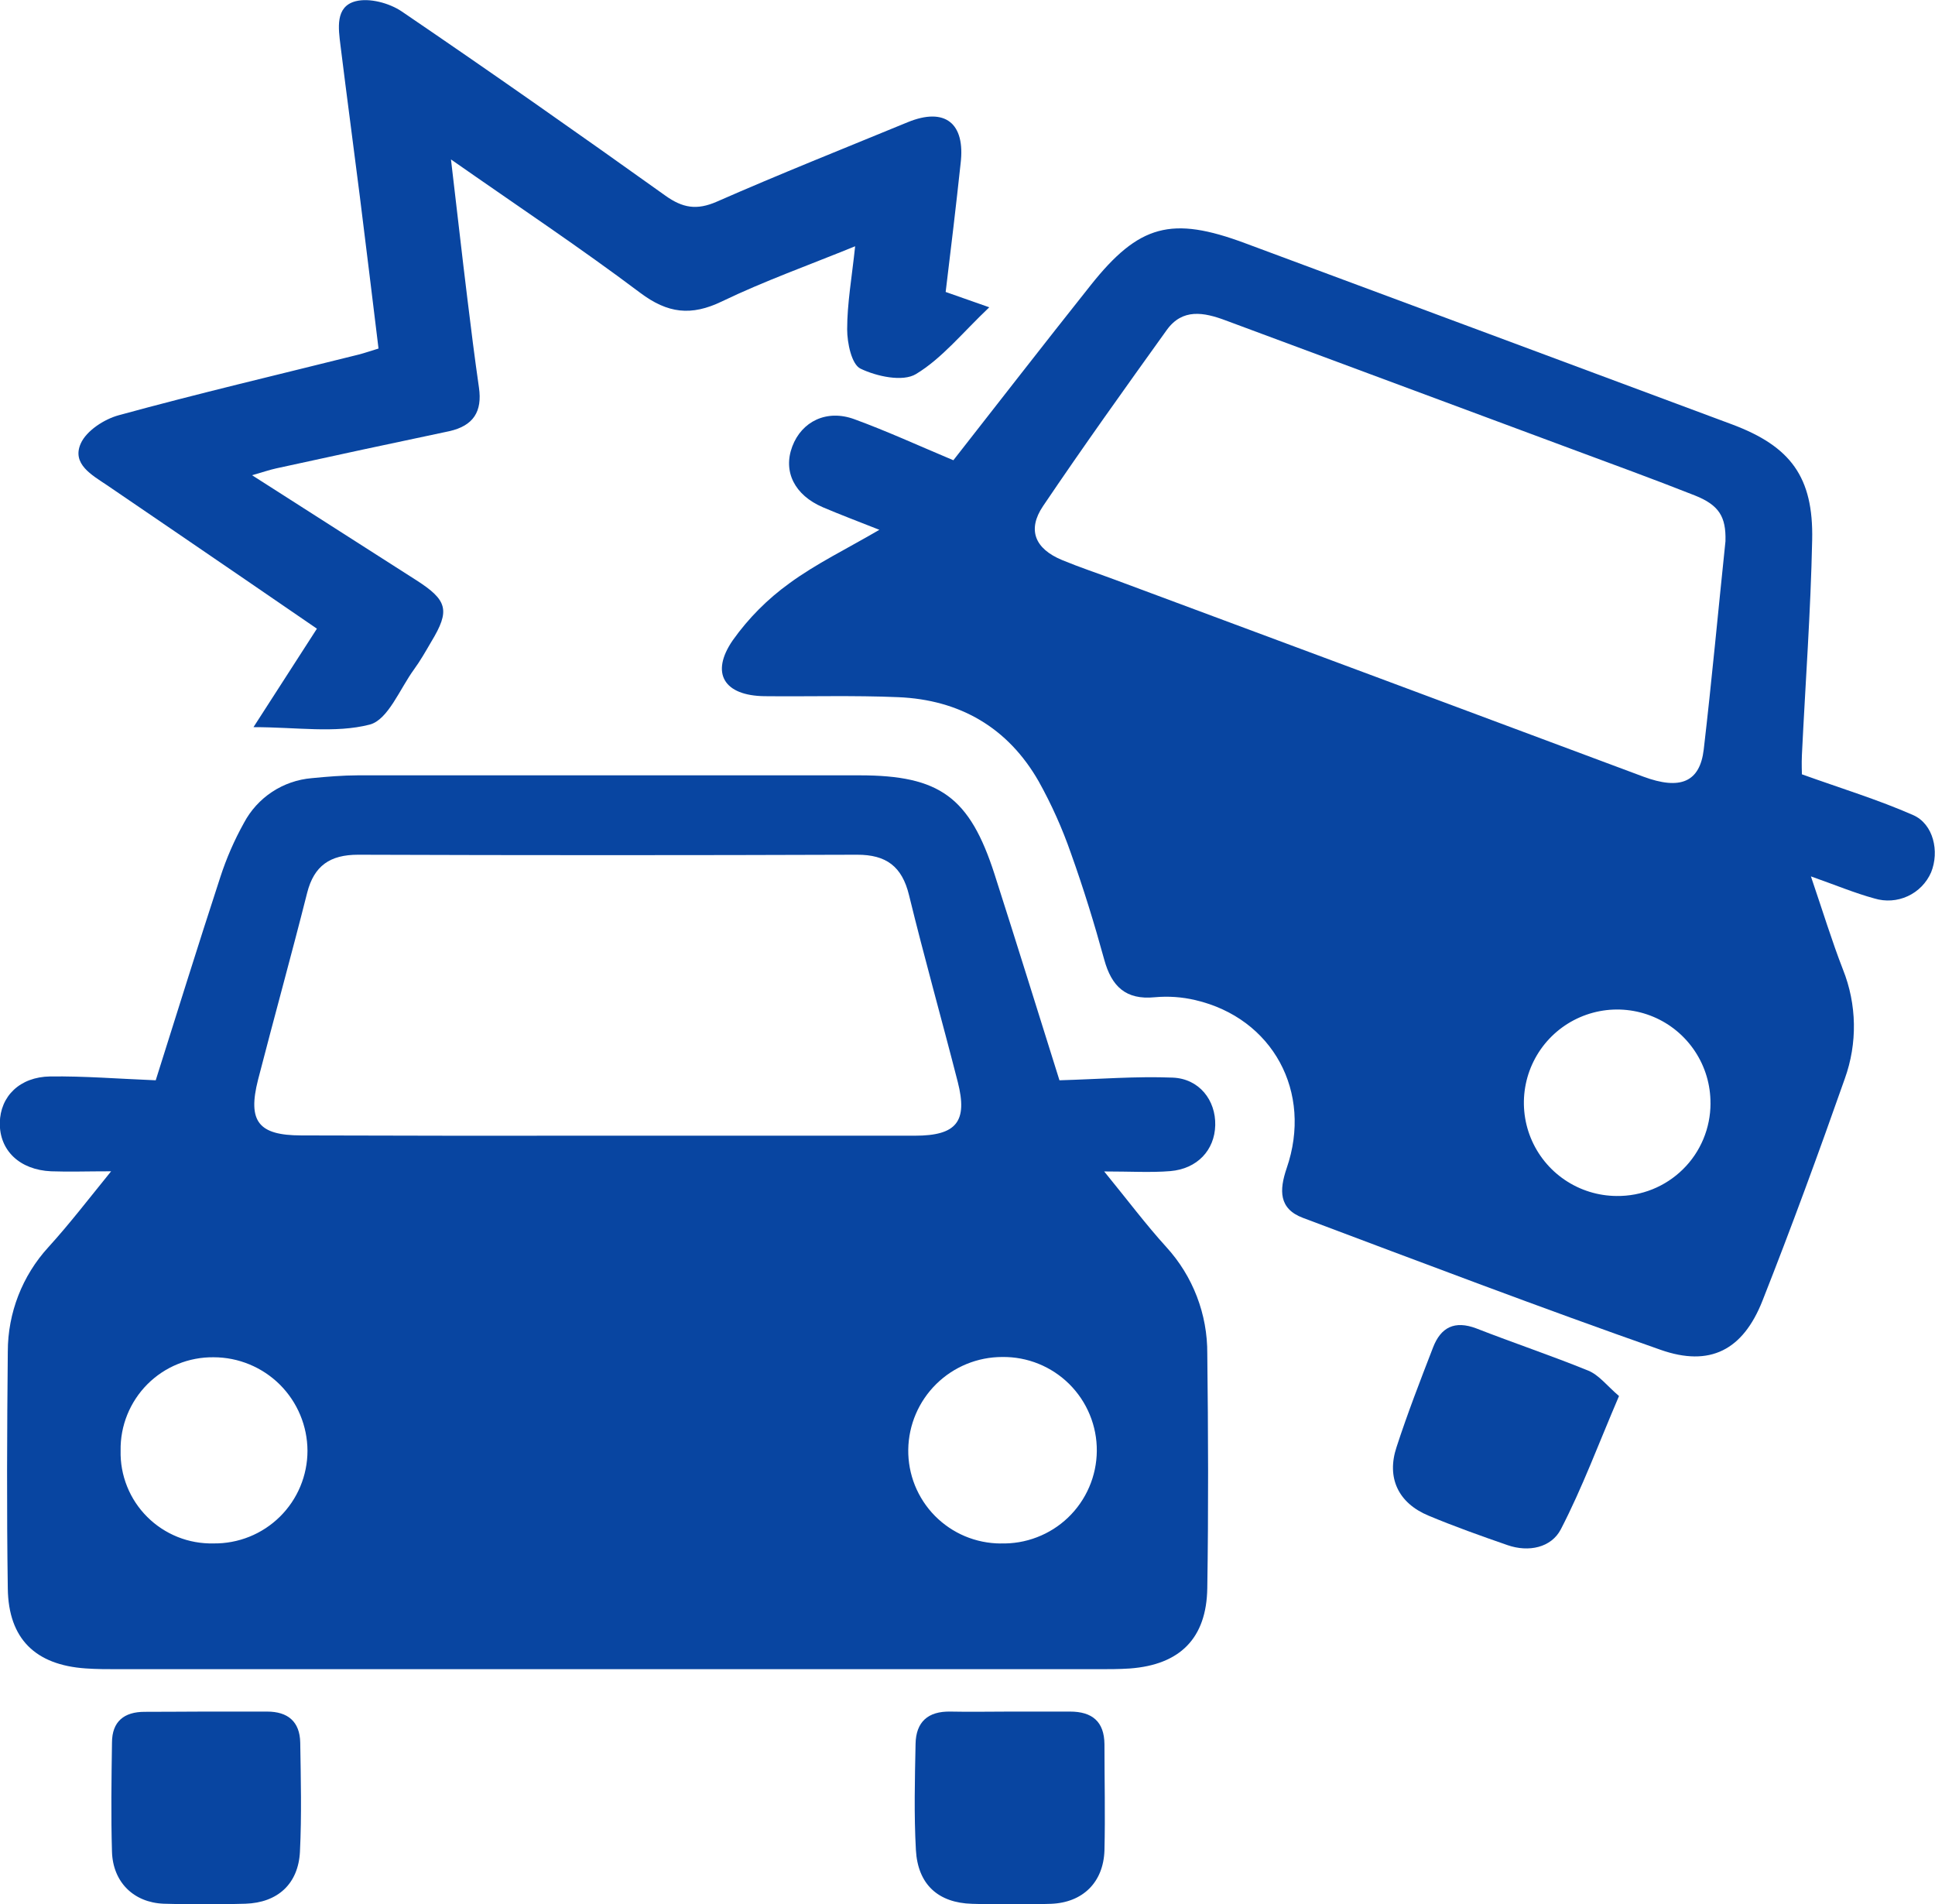
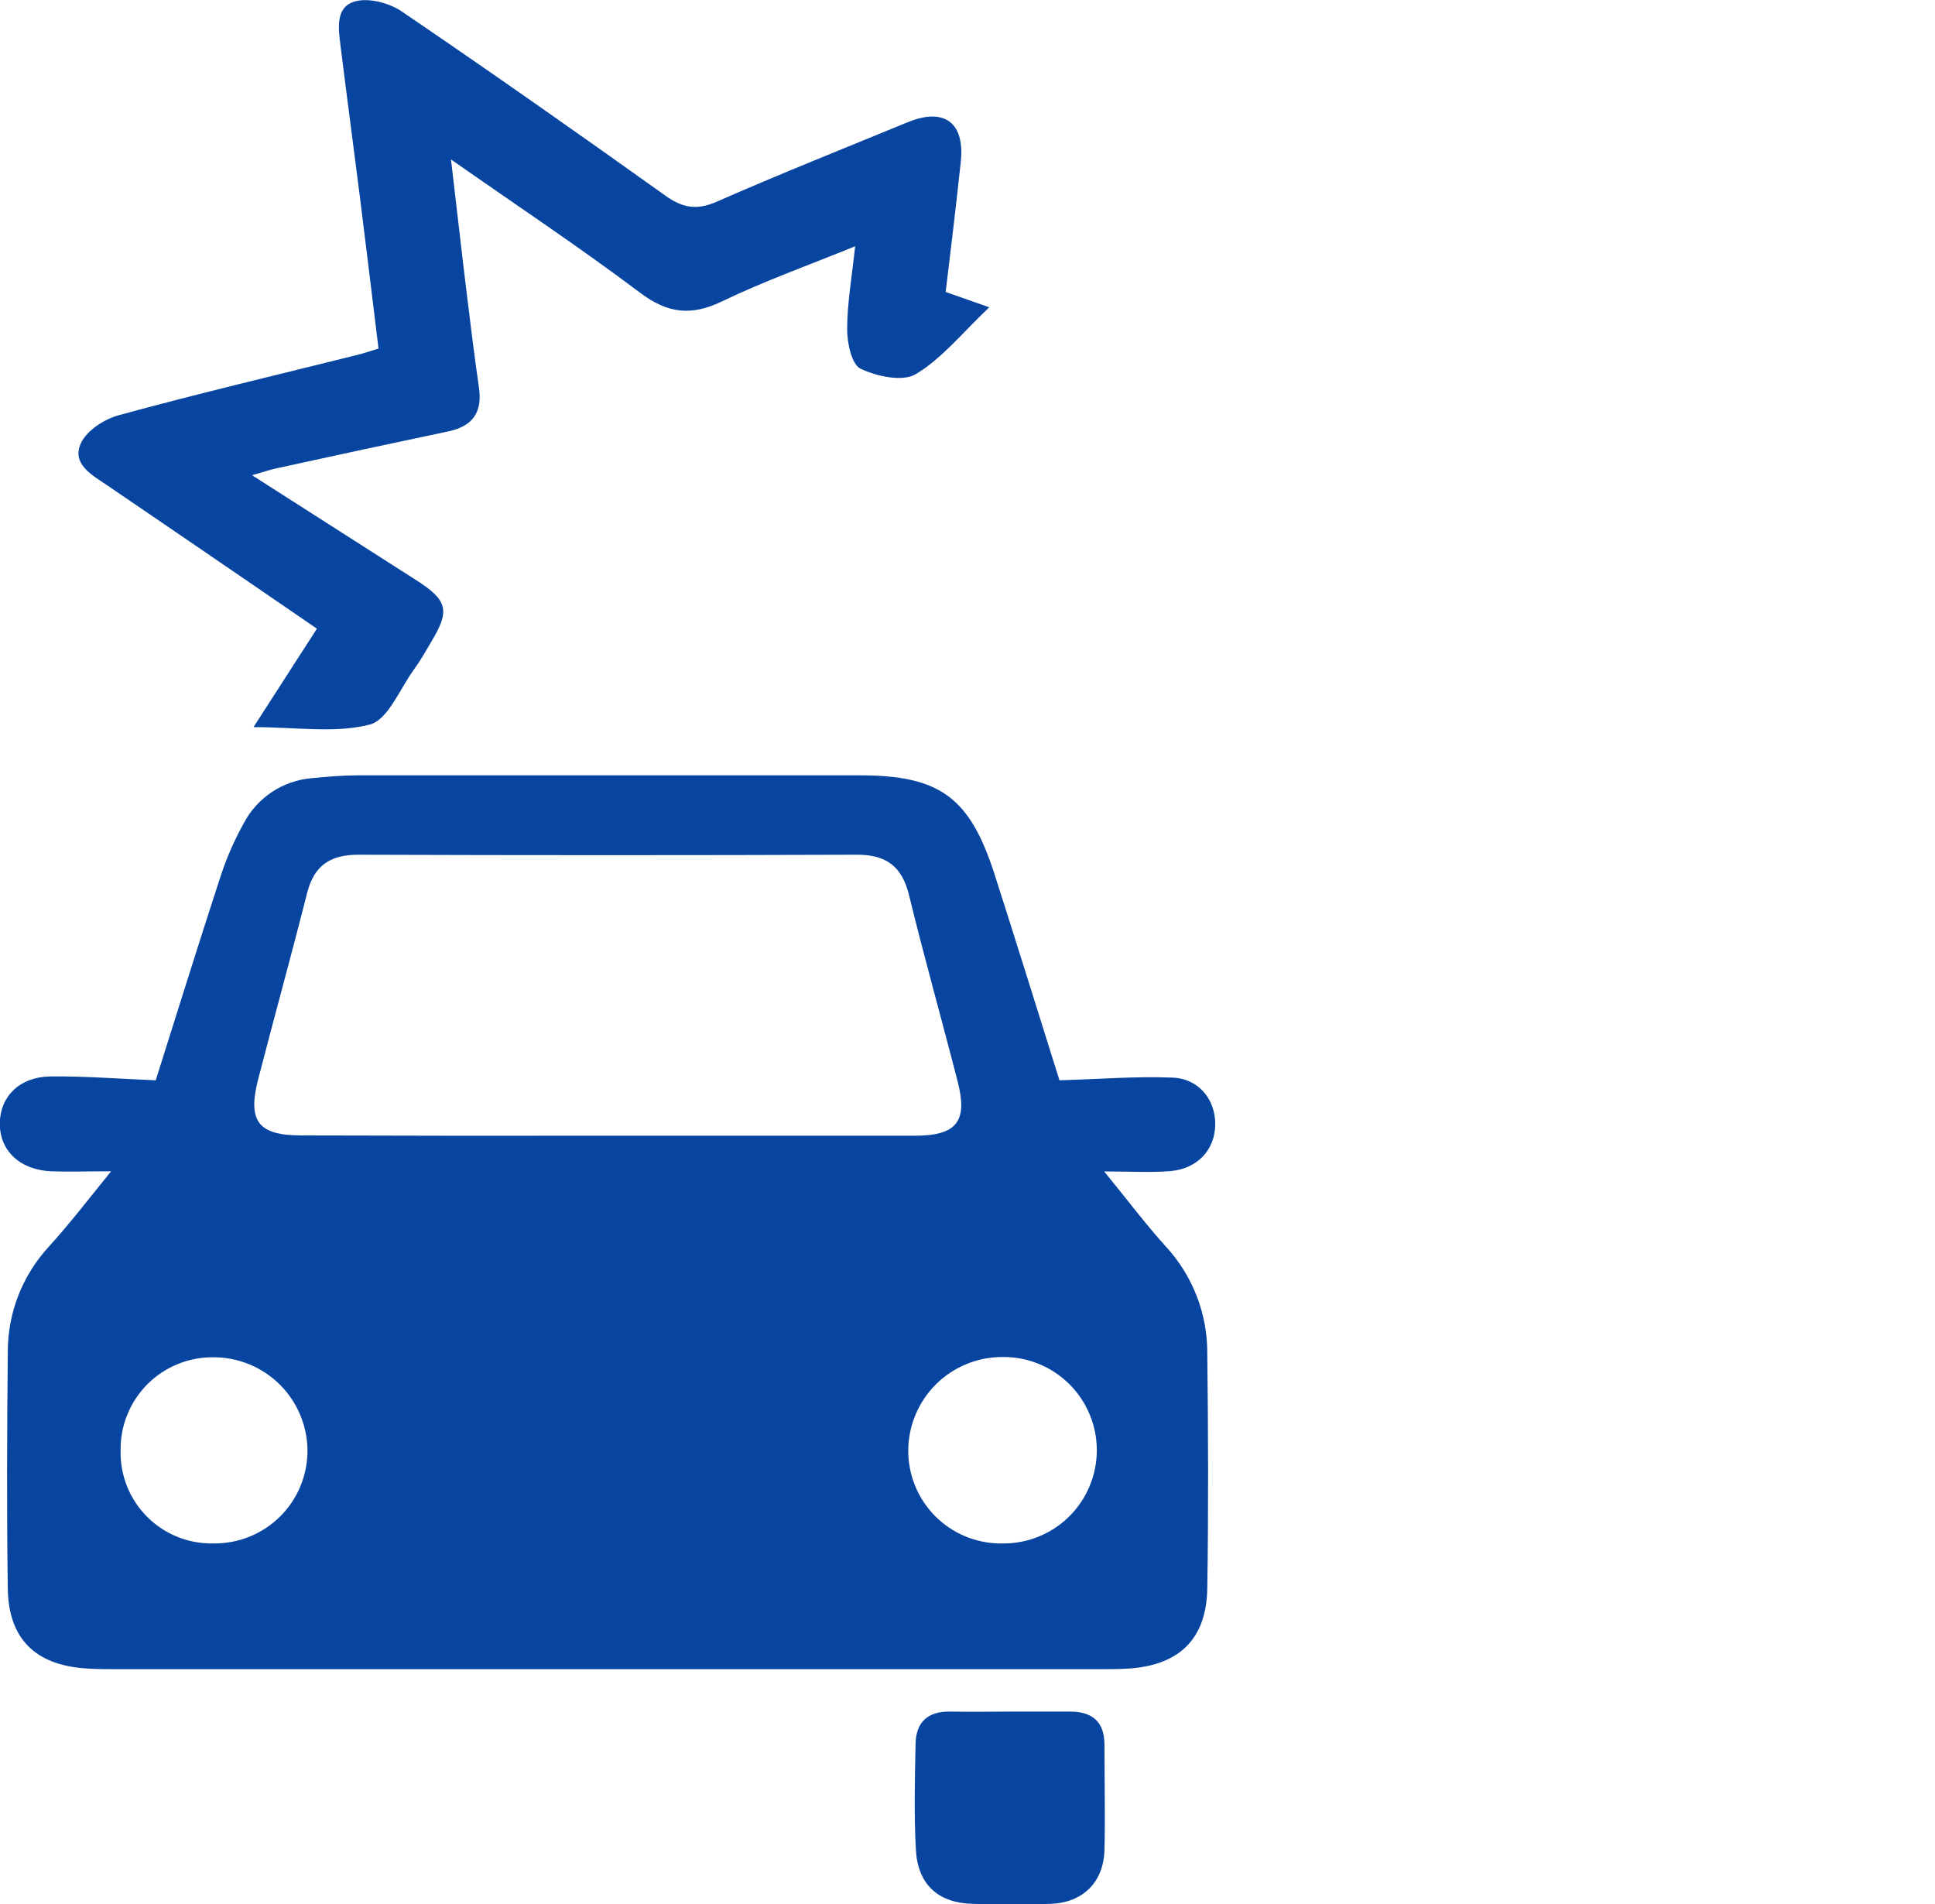
<svg xmlns="http://www.w3.org/2000/svg" width="63" height="62" viewBox="0 0 63 62" fill="none">
  <g clip-path="url(#clip0_2_1935)">
    <path d="M3.618 38.136C2.826 38.136 2.247 38.157 1.665 38.136C0.635 38.09 -0.02 37.454 -0.006 36.556C0.009 35.698 0.639 35.063 1.633 35.048C2.737 35.034 3.841 35.123 5.07 35.173C5.72 33.118 6.428 30.837 7.17 28.567C7.369 27.952 7.627 27.358 7.942 26.793C8.158 26.385 8.474 26.037 8.859 25.783C9.245 25.528 9.689 25.375 10.149 25.336C10.648 25.287 11.15 25.246 11.653 25.244C17.097 25.244 22.541 25.244 27.985 25.244C30.597 25.244 31.572 25.954 32.381 28.466C33.121 30.773 33.835 33.079 34.494 35.173C35.8 35.135 36.993 35.038 38.181 35.086C39.046 35.121 39.585 35.822 39.566 36.636C39.546 37.451 38.978 38.056 38.103 38.13C37.467 38.182 36.823 38.141 35.95 38.141C36.717 39.08 37.309 39.871 37.971 40.6C38.84 41.55 39.317 42.793 39.307 44.079C39.337 46.622 39.347 49.166 39.307 51.708C39.283 53.341 38.419 54.203 36.786 54.324C36.431 54.348 36.076 54.347 35.721 54.347C25.099 54.347 14.477 54.347 3.854 54.347C3.499 54.347 3.144 54.347 2.789 54.322C1.154 54.21 0.277 53.36 0.254 51.724C0.216 49.152 0.229 46.579 0.254 44.005C0.254 42.748 0.725 41.537 1.573 40.609C2.254 39.86 2.86 39.071 3.618 38.136ZM19.757 36.977C23.102 36.977 26.446 36.977 29.789 36.977C31.142 36.977 31.513 36.517 31.183 35.228C30.664 33.198 30.093 31.181 29.596 29.144C29.369 28.211 28.855 27.826 27.904 27.829C22.489 27.848 17.074 27.848 11.658 27.829C10.749 27.829 10.224 28.184 10 29.071C9.487 31.103 8.926 33.122 8.402 35.153C8.056 36.514 8.415 36.966 9.806 36.968C13.126 36.979 16.443 36.982 19.757 36.977ZM6.952 50.252C7.351 50.257 7.748 50.183 8.119 50.034C8.49 49.885 8.828 49.663 9.112 49.383C9.397 49.102 9.623 48.768 9.777 48.399C9.931 48.031 10.011 47.635 10.011 47.236C10.008 46.428 9.685 45.654 9.113 45.083C8.54 44.513 7.765 44.192 6.957 44.191C6.557 44.186 6.16 44.261 5.789 44.412C5.418 44.562 5.082 44.786 4.799 45.069C4.517 45.353 4.294 45.69 4.144 46.061C3.994 46.431 3.92 46.829 3.927 47.228C3.917 47.628 3.989 48.026 4.138 48.397C4.286 48.768 4.509 49.105 4.792 49.387C5.074 49.67 5.412 49.892 5.783 50.041C6.154 50.19 6.552 50.261 6.952 50.252ZM32.577 50.252C32.981 50.264 33.384 50.197 33.761 50.051C34.139 49.907 34.484 49.688 34.776 49.408C35.068 49.128 35.301 48.792 35.461 48.421C35.622 48.05 35.706 47.65 35.71 47.246C35.714 46.842 35.637 46.441 35.483 46.066C35.33 45.692 35.103 45.353 34.817 45.067C34.53 44.782 34.189 44.556 33.814 44.404C33.439 44.252 33.038 44.177 32.633 44.182C31.828 44.182 31.056 44.498 30.483 45.062C29.91 45.627 29.582 46.394 29.571 47.198C29.566 47.597 29.64 47.992 29.788 48.362C29.937 48.731 30.157 49.068 30.436 49.352C30.716 49.636 31.049 49.862 31.416 50.017C31.784 50.171 32.178 50.252 32.577 50.254V50.252Z" fill="#0845A1" />
-     <path d="M58.96 28.534C59.347 29.67 59.64 30.631 60.002 31.563C60.458 32.702 60.479 33.969 60.062 35.124C59.21 37.547 58.326 39.962 57.383 42.35C56.749 43.957 55.675 44.516 54.062 43.947C50.156 42.577 46.295 41.108 42.423 39.653C41.631 39.357 41.649 38.75 41.89 38.04C42.749 35.556 41.436 33.149 38.918 32.562C38.486 32.46 38.041 32.429 37.599 32.469C36.65 32.563 36.191 32.114 35.952 31.245C35.632 30.078 35.275 28.919 34.867 27.78C34.586 26.973 34.236 26.191 33.82 25.444C32.817 23.687 31.245 22.782 29.241 22.699C27.794 22.637 26.342 22.683 24.892 22.667C23.576 22.651 23.116 21.923 23.858 20.846C24.366 20.131 24.988 19.505 25.7 18.992C26.573 18.352 27.565 17.873 28.631 17.25C27.929 16.972 27.356 16.757 26.791 16.516C25.868 16.12 25.488 15.354 25.795 14.537C26.102 13.721 26.916 13.317 27.819 13.65C28.884 14.039 29.912 14.512 31.04 14.985C32.444 13.193 33.965 11.23 35.51 9.287C37.084 7.307 38.146 7.027 40.537 7.918C45.828 9.884 51.116 11.852 56.403 13.822C58.292 14.532 59.045 15.526 59.001 17.577C58.953 19.911 58.78 22.244 58.667 24.578C58.653 24.87 58.667 25.163 58.667 25.211C59.95 25.672 61.152 26.038 62.288 26.538C62.951 26.829 63.149 27.723 62.873 28.403C62.723 28.746 62.453 29.023 62.112 29.179C61.772 29.336 61.386 29.362 61.028 29.253C60.389 29.079 59.766 28.818 58.96 28.534ZM56.178 17.612C56.199 16.826 55.97 16.443 55.175 16.129C53.829 15.597 52.471 15.103 51.115 14.599C47.379 13.211 43.643 11.822 39.905 10.432C39.195 10.166 38.498 10.033 37.986 10.746C36.625 12.643 35.267 14.541 33.96 16.477C33.438 17.25 33.695 17.867 34.576 18.233C35.149 18.471 35.739 18.666 36.319 18.882C42.047 21.012 47.773 23.146 53.499 25.285C54.71 25.736 55.347 25.463 55.471 24.398C55.734 22.14 55.942 19.874 56.179 17.612H56.178ZM55.69 35.924C55.694 35.323 55.519 34.735 55.188 34.234C54.858 33.733 54.386 33.34 53.833 33.107C53.279 32.874 52.669 32.81 52.079 32.923C51.489 33.037 50.946 33.322 50.518 33.744C50.091 34.166 49.798 34.705 49.677 35.293C49.556 35.881 49.612 36.492 49.838 37.048C50.065 37.604 50.451 38.081 50.948 38.417C51.446 38.754 52.032 38.936 52.633 38.94C53.032 38.945 53.429 38.871 53.8 38.722C54.171 38.573 54.508 38.352 54.793 38.071C55.078 37.791 55.304 37.456 55.458 37.087C55.612 36.719 55.691 36.323 55.691 35.924H55.69Z" fill="#0845A1" />
    <path d="M30.789 9.506L32.209 10.005C31.335 10.833 30.675 11.665 29.821 12.18C29.392 12.439 28.546 12.258 28.017 12.003C27.726 11.864 27.582 11.167 27.582 10.722C27.582 9.875 27.735 9.029 27.842 8.018C26.306 8.644 24.872 9.155 23.506 9.813C22.503 10.297 21.74 10.207 20.843 9.533C18.89 8.064 16.851 6.708 14.683 5.191C14.877 6.825 15.038 8.273 15.216 9.719C15.333 10.688 15.455 11.655 15.594 12.62C15.706 13.397 15.416 13.862 14.628 14.039C12.75 14.434 10.873 14.838 8.997 15.249C8.777 15.297 8.562 15.372 8.207 15.473L13.545 18.885C14.577 19.545 14.658 19.875 14.042 20.893C13.865 21.197 13.687 21.511 13.479 21.796C13.016 22.431 12.634 23.437 12.036 23.592C10.914 23.881 9.664 23.675 8.253 23.675L10.318 20.469C8.748 19.394 7.216 18.34 5.684 17.297C4.95 16.795 4.217 16.296 3.485 15.798C2.987 15.464 2.332 15.106 2.629 14.44C2.815 14.023 3.394 13.646 3.872 13.518C6.464 12.808 9.08 12.194 11.683 11.543C11.878 11.493 12.07 11.424 12.324 11.348C12.12 9.682 11.922 8.044 11.717 6.408C11.511 4.773 11.289 3.126 11.086 1.483C11.017 0.923 10.909 0.215 11.576 0.041C12.025 -0.076 12.677 0.099 13.082 0.374C15.967 2.335 18.823 4.341 21.662 6.369C22.226 6.772 22.684 6.852 23.338 6.566C25.393 5.663 27.48 4.833 29.551 3.98C30.767 3.481 31.437 4.008 31.275 5.328C31.128 6.699 30.963 8.076 30.789 9.506Z" fill="#0845A1" />
-     <path d="M6.657 55.727C7.337 55.727 8.017 55.727 8.697 55.727C9.377 55.727 9.762 56.058 9.775 56.736C9.794 57.918 9.824 59.101 9.766 60.285C9.714 61.338 9.04 61.949 7.991 61.983C7.104 62.011 6.216 62.011 5.328 61.983C4.344 61.943 3.675 61.273 3.646 60.29C3.611 59.11 3.629 57.927 3.646 56.741C3.646 56.046 4.044 55.734 4.712 55.735C5.379 55.737 6.008 55.727 6.657 55.727Z" fill="#0845A1" />
    <path d="M32.886 55.727C33.535 55.727 34.185 55.727 34.838 55.727C35.559 55.727 35.953 56.053 35.959 56.791C35.959 57.943 35.987 59.098 35.959 60.248C35.925 61.291 35.248 61.947 34.219 61.986C33.363 62.018 32.504 62.015 31.648 61.986C30.546 61.955 29.882 61.355 29.82 60.233C29.756 59.084 29.786 57.927 29.809 56.777C29.823 56.068 30.208 55.713 30.943 55.727C31.584 55.741 32.236 55.727 32.886 55.727Z" fill="#0845A1" />
-     <path d="M52.712 45.453C52.048 47.003 51.518 48.44 50.818 49.792C50.507 50.39 49.772 50.548 49.08 50.307C48.215 50.007 47.351 49.7 46.508 49.347C45.524 48.937 45.137 48.114 45.469 47.115C45.824 46.024 46.241 44.947 46.657 43.872C46.909 43.217 47.358 42.984 48.065 43.251C49.275 43.724 50.511 44.138 51.711 44.626C52.064 44.771 52.331 45.13 52.712 45.453Z" fill="#0845A1" />
  </g>
  <defs>
    <clipPath id="clip0_2_1935">
      <rect width="63" height="62" fill="white" />
    </clipPath>
  </defs>
</svg>